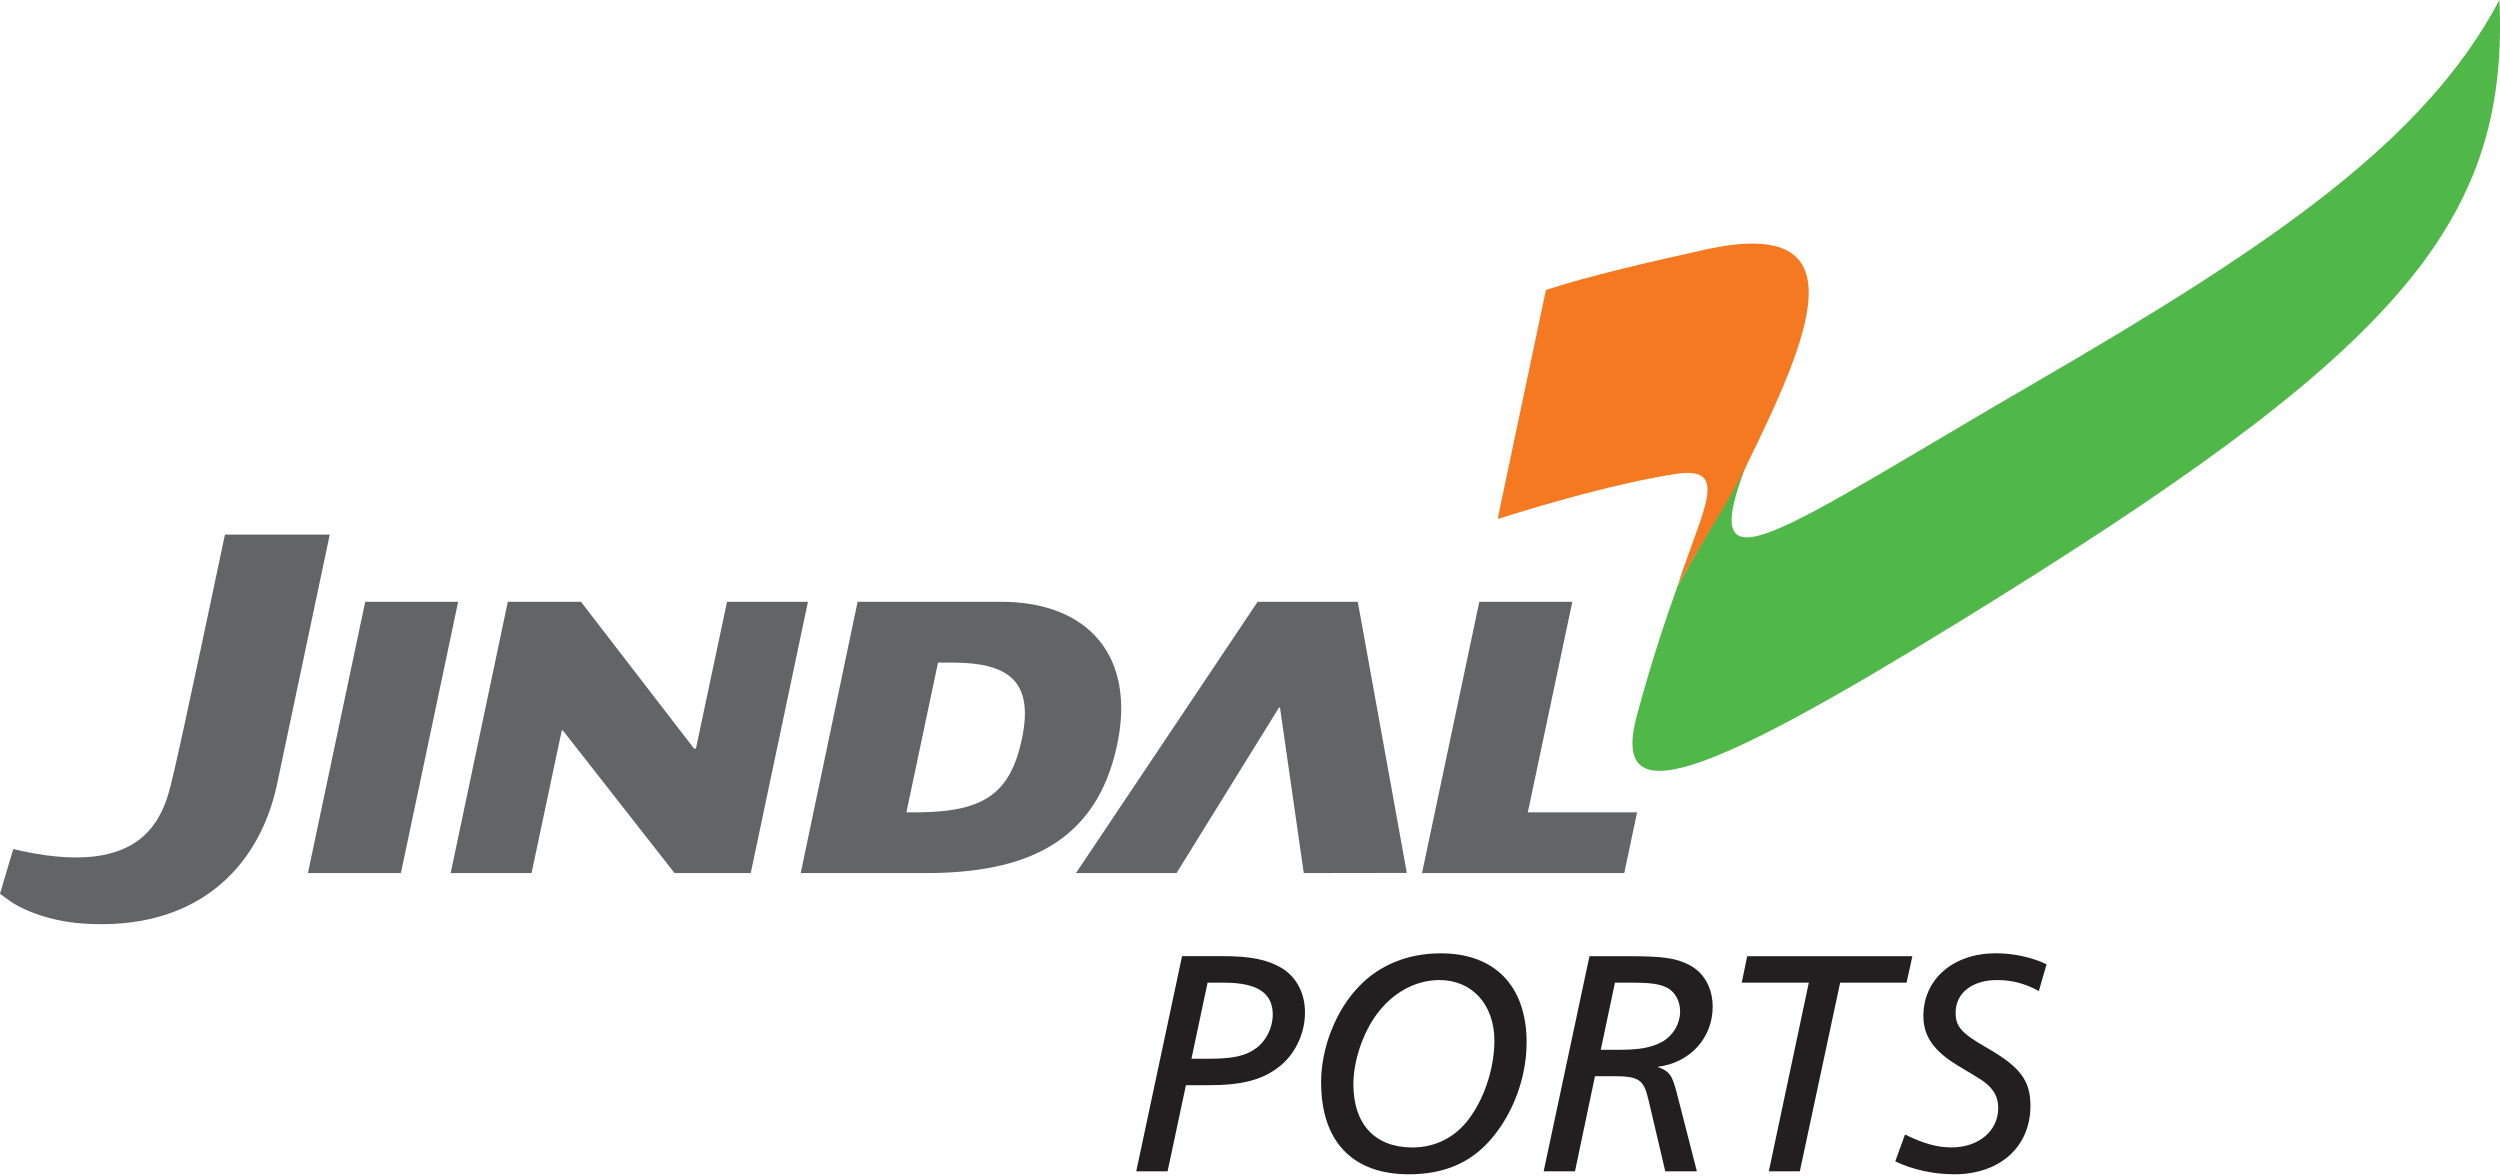
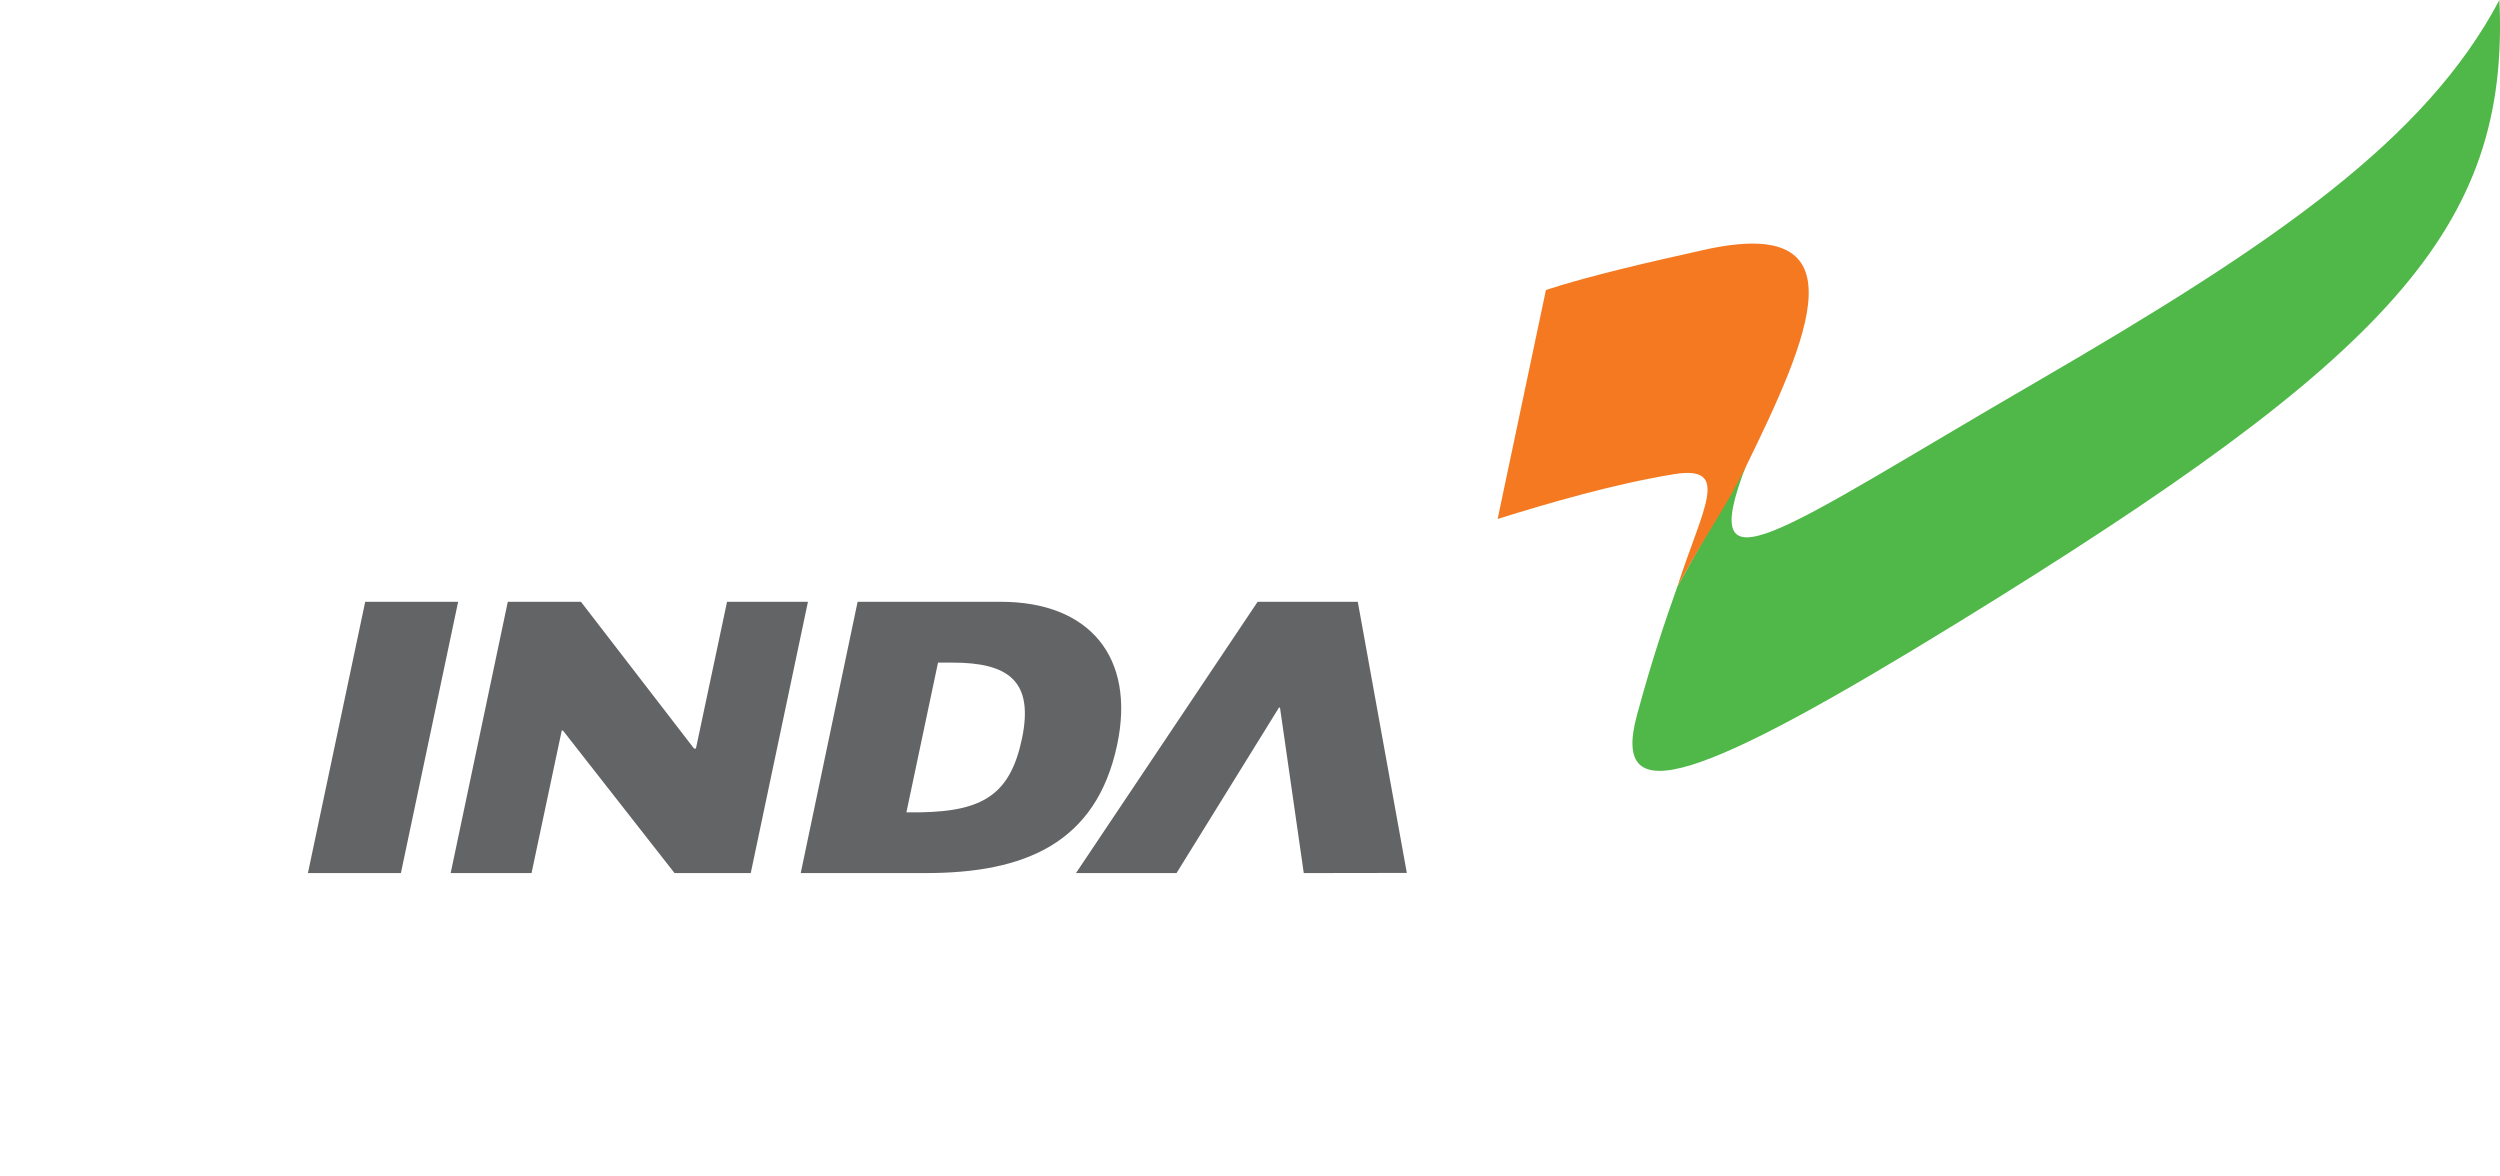
<svg xmlns="http://www.w3.org/2000/svg" width="238" height="112" viewBox="0 0 238 112" fill="none">
  <g clip-path="url(#clip0_1939_9941)">
-     <path d="M180.43 110.562C182.089 111.362 184.115 111.792 186.051 111.792C190.379 111.792 193.298 109.183 193.298 105.281C193.298 102.855 192.315 101.566 189.153 99.753C186.727 98.37 186.174 97.727 186.174 96.404C186.174 94.532 187.77 93.302 190.106 93.302C191.519 93.302 192.749 93.609 194.098 94.345L194.834 91.796C193.392 91.119 191.702 90.753 189.983 90.753C185.961 90.753 183.106 93.209 183.106 96.711C183.106 98.613 184.059 100.026 186.331 101.409C187.846 102.308 188.706 102.84 188.91 103.005C189.863 103.741 190.23 104.477 190.23 105.49C190.23 107.669 188.357 109.235 185.778 109.235C184.429 109.235 183.106 108.865 181.356 108.006L180.433 110.555L180.43 110.562ZM168.394 111.512H171.343L175.182 93.549H181.506L182.059 91.029H166.335L165.812 93.549H172.199L168.391 111.512H168.394ZM152.394 99.936L153.743 93.549H155.249C157.185 93.549 158.045 93.672 158.781 94.072C159.488 94.472 159.947 95.332 159.947 96.285C159.947 97.514 159.211 98.71 158.075 99.263C157.092 99.757 155.986 99.94 154.113 99.94H152.394V99.936ZM146.959 111.512H149.938L151.841 102.452H153.5C156.019 102.452 156.479 102.728 156.939 104.724L158.535 111.512H161.543L159.607 103.958C159.177 102.332 158.931 101.992 157.795 101.562C160.897 101.192 163.046 98.8 163.046 95.851C163.046 94.072 162.246 92.626 160.867 91.889C159.607 91.213 158.348 91.029 155.032 91.029H151.317L146.955 111.512H146.959ZM128.843 103.222C128.843 101.009 129.733 98.34 131.086 96.528C132.622 94.468 134.771 93.302 137.043 93.302C140.146 93.302 142.265 95.634 142.265 99.077C142.265 101.502 141.435 104.234 140.052 106.23C138.733 108.166 136.767 109.239 134.464 109.239C130.902 109.239 128.843 107.027 128.843 103.222ZM125.771 103.038C125.771 108.66 128.75 111.792 134.124 111.792C137.44 111.792 139.989 110.716 141.925 108.477C144.074 105.991 145.333 102.549 145.333 99.234C145.333 93.889 142.325 90.757 137.163 90.757C134.091 90.757 131.358 91.833 129.392 93.889C127.18 96.161 125.767 99.753 125.767 103.038M113.425 100.796L114.961 93.549H116.528C119.69 93.549 121.166 94.532 121.166 96.587C121.166 97.817 120.553 99.073 119.6 99.779C118.617 100.516 117.421 100.792 115.085 100.792H113.425V100.796ZM108.174 111.512H111.153L112.902 103.311H115.051C118.183 103.311 120.119 102.822 121.685 101.622C123.252 100.456 124.235 98.43 124.235 96.4C124.235 94.558 123.435 93.022 122.022 92.162C120.702 91.362 119.043 91.026 116.494 91.026H112.532L108.17 111.508L108.174 111.512Z" fill="#231F20" />
    <path d="M166.249 44.257C161.353 56.991 169.019 50.779 193.904 36.333C216.542 23.192 230.891 13.339 237.944 0C238.934 21.802 227.445 34.001 186.6 59.14C161.999 74.281 153.291 77.492 155.832 68.107C157.279 62.766 158.523 59.114 159.697 55.806C159.633 55.993 159.768 55.608 159.704 55.803C163.038 49.77 164.294 47.909 166.249 44.261" fill="#50B848" />
    <path d="M147.169 27.606C151.306 26.261 156.83 24.986 162.25 23.782C177.454 20.396 172.229 32.125 166.156 44.534C164.272 48.376 163.027 49.785 159.693 55.818C162.063 48.417 164.889 44.242 159.361 45.143C153.672 46.07 147.516 47.864 142.575 49.404L147.172 27.61L147.169 27.606Z" fill="#F47920" />
    <path d="M42.904 83.117L48.342 57.294H55.309L66.07 71.258H66.253L69.213 57.294H76.916L71.471 83.117H64.216L53.594 69.55H53.478L50.603 83.117H42.904Z" fill="#636466" />
    <path d="M76.229 83.117L81.644 57.29H95.275C103.726 57.29 108.11 62.568 106.358 70.88C104.369 80.317 97.511 83.117 88.129 83.117H76.229ZM89.299 63.08L86.29 77.331H87.692C93.624 77.223 96.184 75.589 97.29 70.323C98.445 64.818 95.989 63.08 90.674 63.08H89.299Z" fill="#636466" />
    <path d="M102.433 83.117L119.723 57.294H129.262L133.93 83.102L124.119 83.117L121.857 67.378L121.768 67.348L112.005 83.117H102.433Z" fill="#636466" />
-     <path d="M135.376 83.117L140.83 57.294H149.684L145.449 77.331H155.851L154.629 83.117H135.376Z" fill="#636466" />
    <path d="M29.314 83.117L34.767 57.294H43.614L38.165 83.117H29.314Z" fill="#636466" />
-     <path d="M2.018 81.005C14.838 83.764 15.78 76.703 16.602 73.291C17.428 69.856 21.416 50.895 21.416 50.895H31.392C31.392 50.895 28.742 63.435 26.343 74.805C24.597 82.74 18.565 88.686 7.834 87.916C4.691 87.692 2.074 86.619 0.815 85.681C0.815 85.681 0.097 85.173 -0.004 85.09L1.263 80.826C1.36 80.856 1.828 80.96 2.018 81.001" fill="#636466" />
  </g>
  <defs>
    <clipPath id="clip0_1939_9941">
      <rect width="238" height="111.788" fill="white" />
    </clipPath>
  </defs>
</svg>